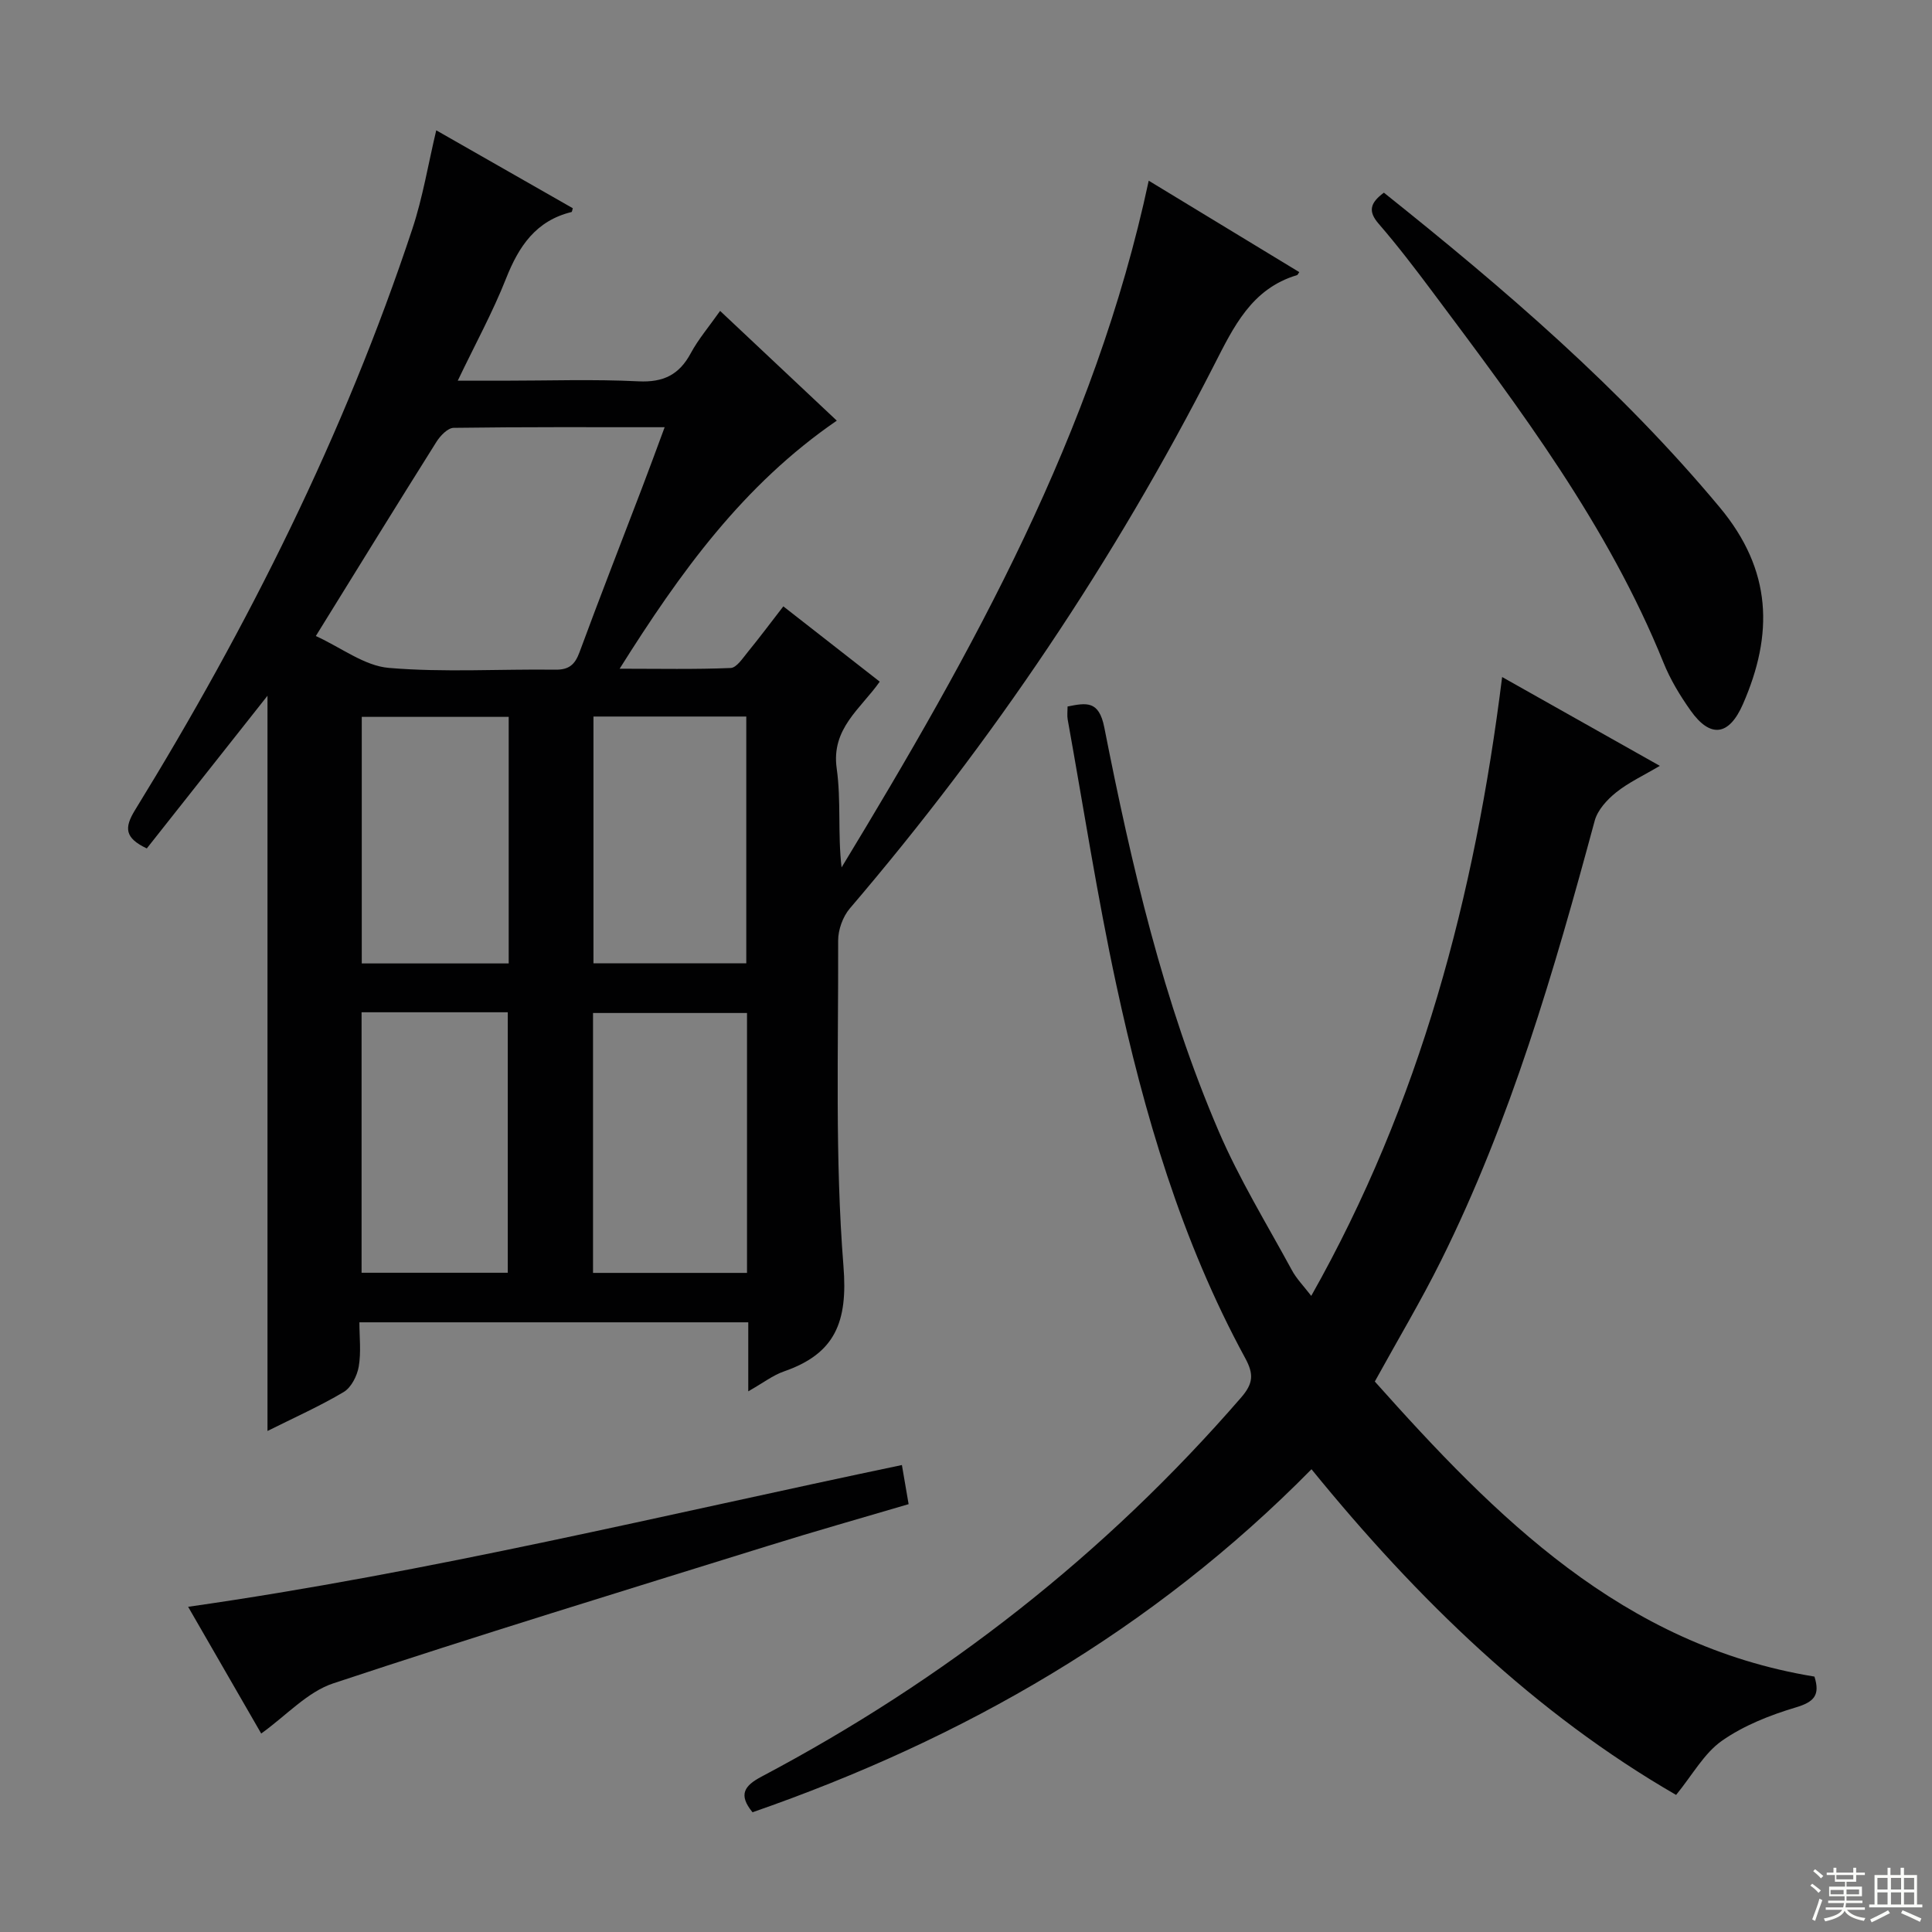
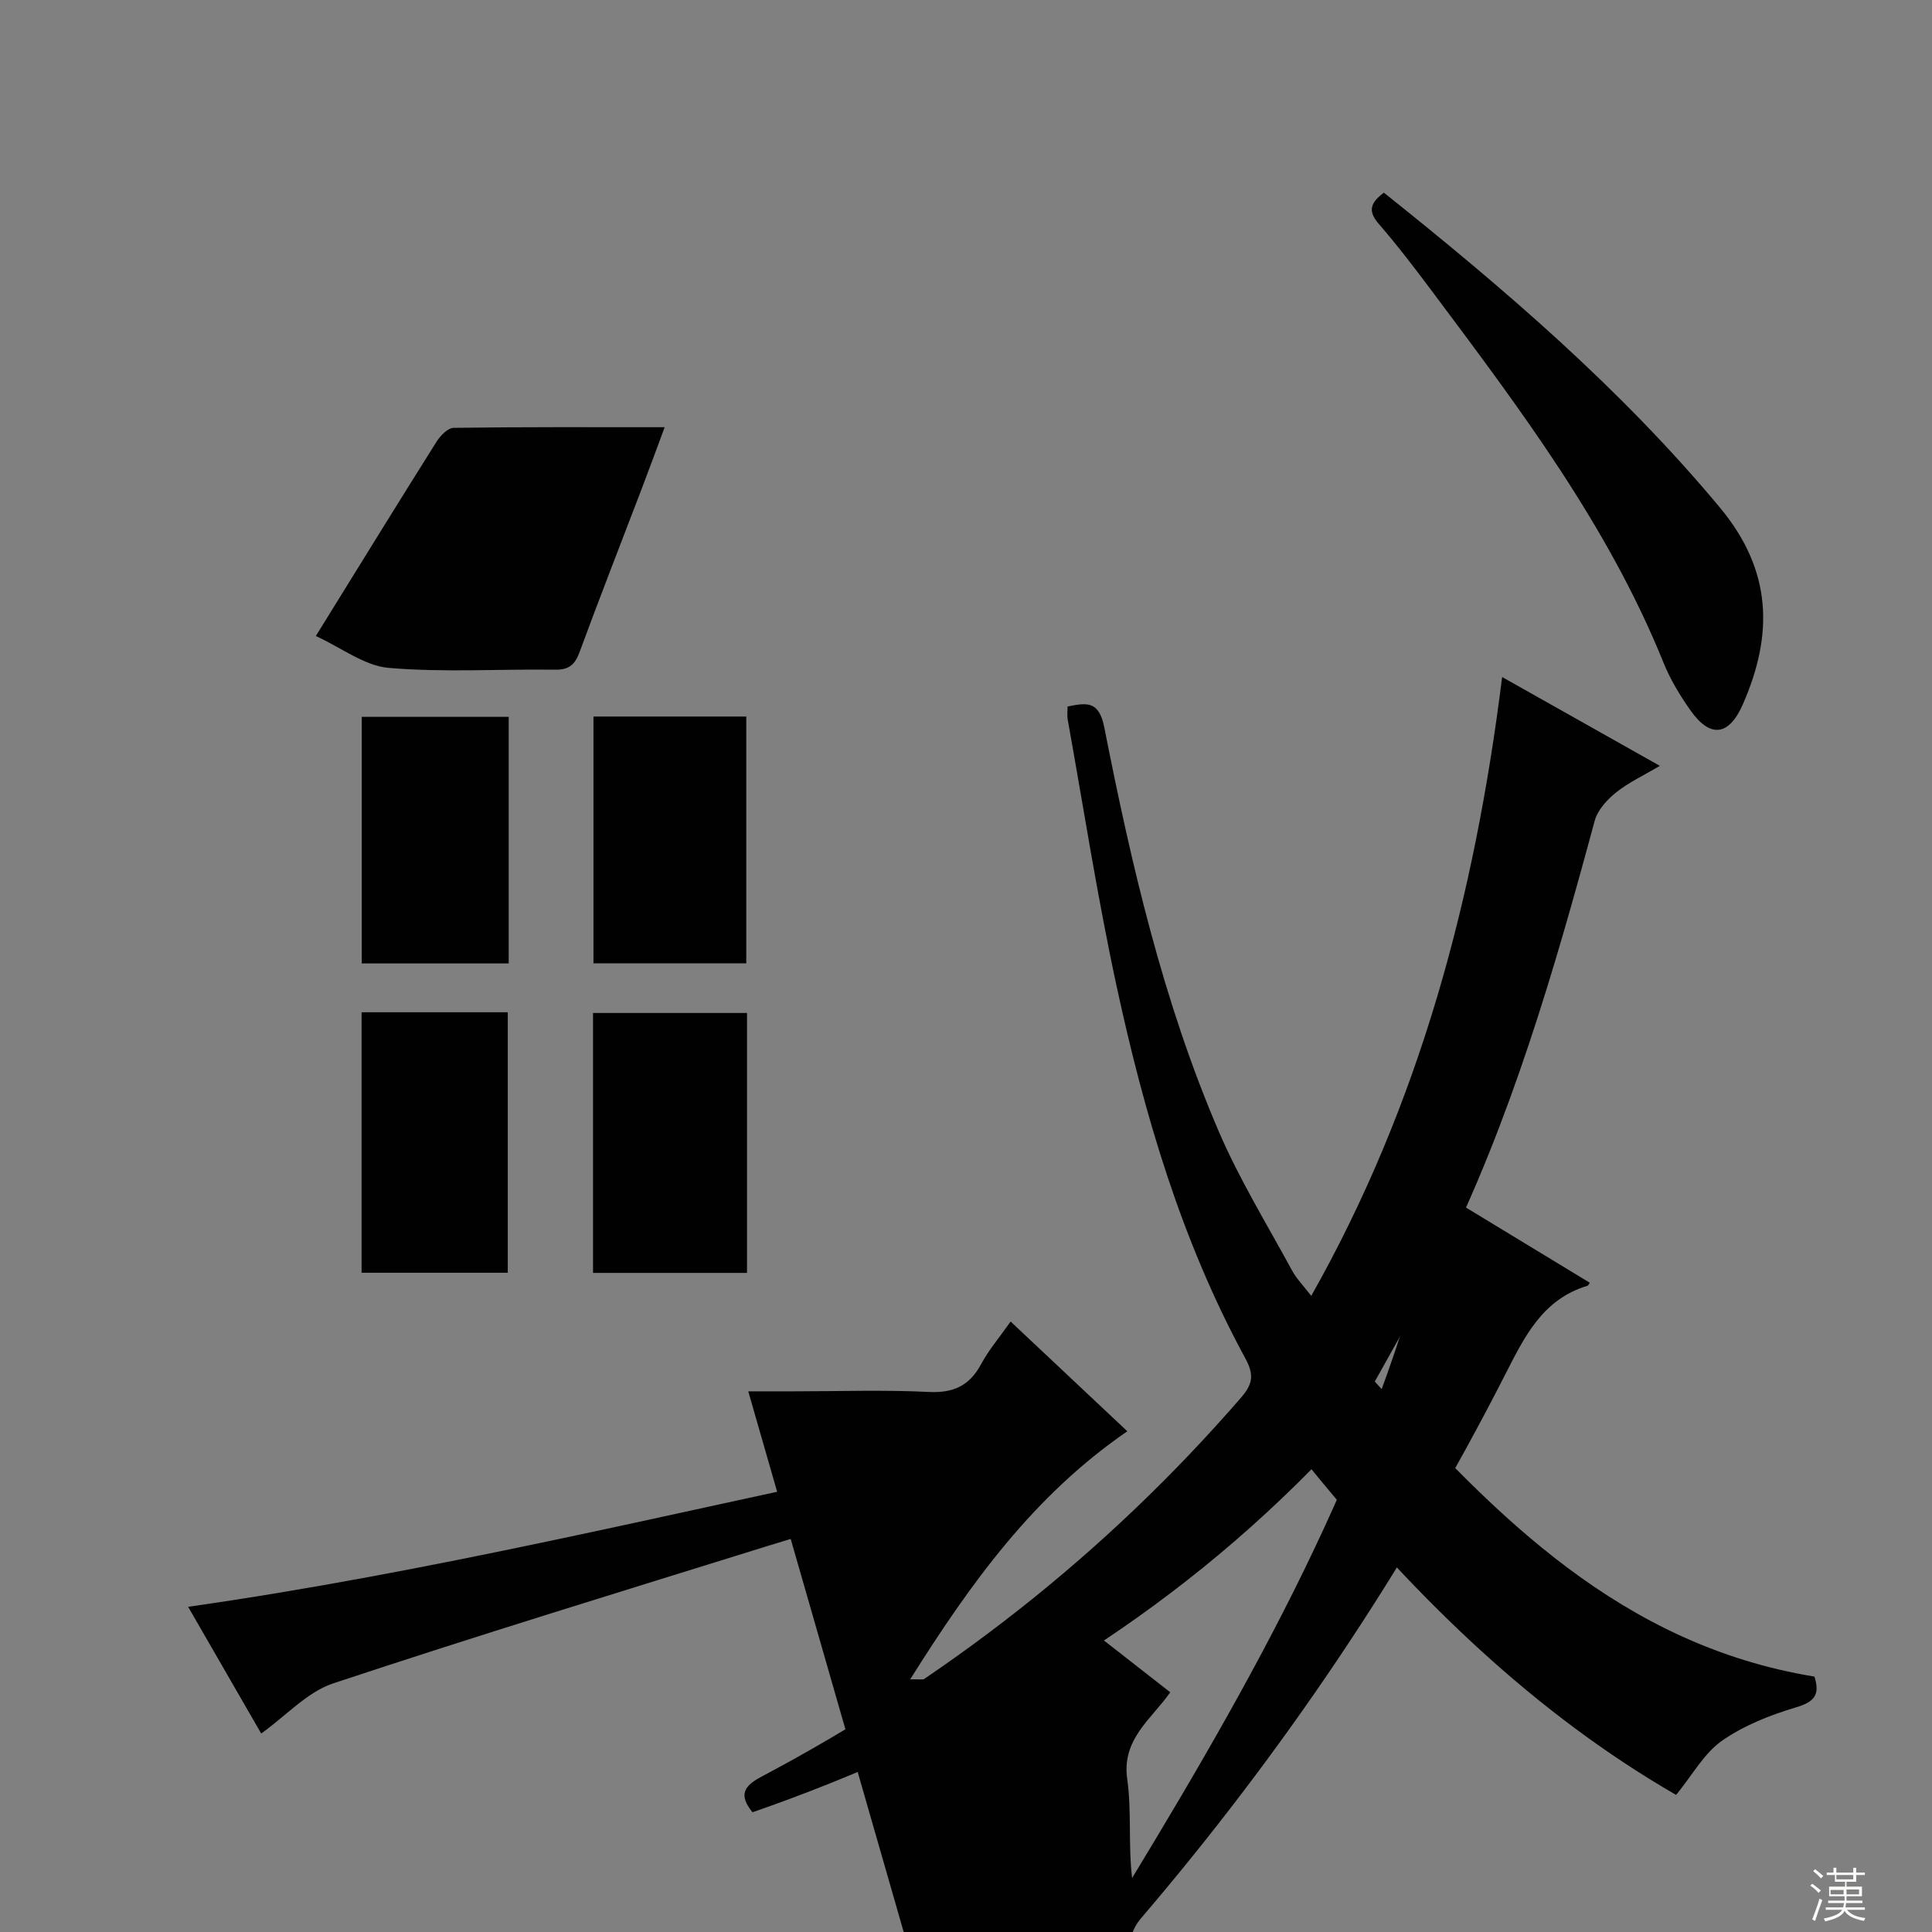
<svg xmlns="http://www.w3.org/2000/svg" enable-background="new 0 0 400 400" viewBox="0 0 400 400">
  <rect x="0" y="0" width="400" height="400" fill="#808080" stroke="none" />
  <g fill="#010102">
-     <path d="m154.92 288.06c0-5.32 0-9.62 0-14.29-26.74 0-53.17 0-80.51 0 0 3.05.38 6.19-.14 9.18-.33 1.91-1.55 4.32-3.11 5.25-4.96 2.95-10.27 5.31-15.78 8.07 0-51.07 0-101.57 0-152.22-8.31 10.51-16.66 21.08-24.99 31.61-4.56-2.17-4.71-4.24-2.43-7.95 23.41-38.05 43.33-77.81 57.41-120.31 2.17-6.54 3.28-13.42 4.95-20.42 9.49 5.42 18.87 10.77 28.27 16.13-.11.35-.14.76-.27.79-7.37 1.8-10.91 7.09-13.55 13.77-2.73 6.91-6.33 13.49-10 21.15h9.43c9.33 0 18.68-.33 27.99.13 5.15.25 8.42-1.35 10.82-5.81 1.56-2.9 3.75-5.46 6.08-8.77 8.15 7.67 16.04 15.09 24.16 22.72-19.39 13.32-32.36 31.32-44.96 51.36 8.28 0 15.65.16 22.99-.15 1.22-.05 2.49-2.02 3.52-3.28 2.41-2.95 4.7-6.01 7.38-9.48 6.71 5.24 13.19 10.31 19.96 15.59-3.95 5.62-10.08 9.7-8.91 17.97.94 6.64.19 13.51 1.01 20.49 27.11-44.68 52.44-90 63.59-142.18 10.23 6.21 20.69 12.56 31.17 18.93-.26.36-.33.58-.46.62-9.42 2.81-13.13 10.71-17.18 18.63-20.66 40.48-45.87 77.93-75.41 112.49-1.45 1.7-2.43 4.42-2.42 6.66.07 22.48-.68 45.05 1.1 67.41.92 11.5-1.67 18.09-12.3 21.78-2.29.79-4.31 2.37-7.41 4.13zm-89.53-156.38c5.34 2.45 10.09 6.18 15.11 6.6 11.41.97 22.96.22 34.46.37 2.83.04 4.07-1.03 5.02-3.61 4.19-11.37 8.61-22.66 12.93-33.98 1.51-3.95 2.96-7.92 4.7-12.61-15.14 0-29.42-.07-43.69.13-1.22.02-2.77 1.64-3.56 2.9-8.14 12.94-16.16 25.96-24.97 40.2zm57.39 78.05v53.81h31.88c0-18.02 0-35.75 0-53.81-10.6 0-21.02 0-31.88 0zm-47.92-.15v53.93h30.27c0-18.13 0-35.95 0-53.93-10.23 0-20.01 0-30.27 0zm48.01-61.23v51.1h31.64c0-17.25 0-34.12 0-51.1-10.73 0-21.02 0-31.64 0zm-17.55.07c-10.42 0-20.33 0-30.42 0v51.05h30.42c0-17.07 0-33.79 0-51.05z" />
+     <path d="m154.92 288.06h9.43c9.33 0 18.68-.33 27.99.13 5.15.25 8.42-1.35 10.82-5.81 1.56-2.9 3.75-5.46 6.08-8.77 8.15 7.67 16.04 15.09 24.16 22.72-19.39 13.32-32.36 31.32-44.96 51.36 8.28 0 15.65.16 22.99-.15 1.22-.05 2.49-2.02 3.52-3.28 2.41-2.95 4.7-6.01 7.38-9.48 6.71 5.24 13.19 10.31 19.96 15.59-3.95 5.62-10.08 9.7-8.91 17.97.94 6.64.19 13.51 1.01 20.49 27.11-44.68 52.44-90 63.59-142.18 10.23 6.21 20.69 12.56 31.17 18.93-.26.36-.33.58-.46.62-9.42 2.81-13.13 10.71-17.18 18.63-20.66 40.48-45.87 77.93-75.41 112.49-1.45 1.7-2.43 4.42-2.42 6.66.07 22.48-.68 45.05 1.1 67.41.92 11.5-1.67 18.09-12.3 21.78-2.29.79-4.31 2.37-7.41 4.13zm-89.53-156.38c5.34 2.45 10.09 6.18 15.11 6.6 11.41.97 22.96.22 34.46.37 2.83.04 4.07-1.03 5.02-3.61 4.19-11.37 8.61-22.66 12.93-33.98 1.51-3.95 2.96-7.92 4.7-12.61-15.14 0-29.42-.07-43.69.13-1.22.02-2.77 1.64-3.56 2.9-8.14 12.94-16.16 25.96-24.97 40.2zm57.39 78.05v53.81h31.88c0-18.02 0-35.75 0-53.81-10.6 0-21.02 0-31.88 0zm-47.92-.15v53.93h30.27c0-18.13 0-35.95 0-53.93-10.23 0-20.01 0-30.27 0zm48.01-61.23v51.1h31.64c0-17.25 0-34.12 0-51.1-10.73 0-21.02 0-31.64 0zm-17.55.07c-10.42 0-20.33 0-30.42 0v51.05h30.42c0-17.07 0-33.79 0-51.05z" />
    <path d="m271.48 268.3c22.56-39.95 33.86-82.72 39.52-128.13 11 6.2 21.47 12.09 32.65 18.39-3.35 1.99-6.46 3.43-9.05 5.5-1.87 1.5-3.83 3.64-4.43 5.85-8.41 31.13-17.39 62.06-31.81 91.07-4.14 8.33-8.92 16.33-13.72 25.05 24.97 27.99 51.25 54.59 91.02 61.09 1.23 3.87-.1 5.26-3.85 6.38-5.35 1.6-10.8 3.75-15.32 6.92-3.69 2.6-6.08 7.05-9.47 11.2-29.07-16.79-53.44-40.32-75.49-67.43-32.84 33.35-72.08 55.87-115.73 71.02-2.99-3.65-1.7-5.49 1.87-7.38 37.92-20.06 71.17-46.03 99.31-78.51 2.5-2.89 2.63-4.82.83-8.13-13.22-24.3-20.94-50.59-26.72-77.43-3.91-18.15-6.75-36.54-10.04-54.82-.14-.79-.02-1.63-.02-2.67 3.93-.78 6.49-1.26 7.6 4.32 5.62 28.5 12.18 56.82 23.69 83.63 4.24 9.88 9.93 19.15 15.08 28.63.96 1.84 2.49 3.38 4.08 5.45z" />
    <path d="m286.52 39.89c25.01 19.97 49.04 40.56 69.54 65.16 10.87 13.05 11.13 26.27 4.79 40.75-2.88 6.58-6.75 7.07-10.83 1.31-2.19-3.09-4.21-6.43-5.62-9.94-11.48-28.38-29.71-52.53-47.82-76.75-3.58-4.79-7.22-9.56-11.13-14.08-2.24-2.57-1.82-4.31 1.07-6.45z" />
    <path d="m54.08 358.91c-5.08-8.82-10.11-17.54-15.13-26.24 50.08-7.14 98.68-19.08 147.78-29.35.43 2.52.88 5.1 1.39 8.1-9.82 2.9-19.5 5.63-29.1 8.63-30.05 9.35-60.15 18.55-90.02 28.47-5.37 1.78-9.72 6.66-14.92 10.39z" />
  </g>
  <path d="m374.8 390.4.4-.4c.7.5 1.3 1 1.8 1.4l-.5.5c-.5-.6-1.1-1.1-1.7-1.5zm1 7.3-.6-.3c.5-1.4 1.1-2.8 1.5-4.3.2.1.4.2.6.3-.5 1.3-1 2.8-1.5 4.3zm-.4-10.3.4-.4c.4.3 1 .8 1.7 1.4l-.5.5c-.4-.5-1-1-1.6-1.5zm2.5.3h1.7v-1h.6v1h3.5v-1h.6v1h1.8v.5h-1.8v1.4h-2v1h3.2v2h-3.2v.9h3.3v.5h-3.4c0 .3-.1.6-.1.9h4v.5h-3.7c.7.9 1.9 1.5 3.8 1.7-.1.2-.2.4-.3.6-2.1-.4-3.5-1.1-4-2.1-.4 1-1.8 1.7-4 2.2-.1-.2-.2-.4-.3-.6 2.1-.4 3.4-1 3.8-1.8h-3.4v-.5h3.6c.1-.3.1-.6.2-.9h-3.3v-.5h3.4c0-.3 0-.6 0-.9h-3.2v-2h3.3v-1h-2.1v-1.4h-1.7v-.5zm1.1 3.5v1h2.7c0-.3 0-.4 0-.4 0-.1 0-.2 0-.2 0-.1 0-.2 0-.3h-2.7zm1.2-3v.9h3.5v-.9zm4.7 3h-2.6v.6.4h2.6z" fill="#fbfcfa" />
-   <path d="m393.6 386.7h.6v1.5h2.7v6.1h1.1v.6h-11v-.6h1.1v-6.1h2.7v-1.5h.6v1.5h2.1v-1.5zm-2.7 8.8.4.6c-1.2.6-2.5 1.3-3.8 1.9-.1-.2-.2-.4-.3-.6 1.2-.6 2.5-1.2 3.7-1.9zm-2.2-6.7v2.4h2.1v-2.4zm0 3v2.5h2.1v-2.5zm2.8-3v2.4h2.1v-2.4zm0 3v2.5h2.1v-2.5zm6 6.1c-1.4-.7-2.7-1.3-3.9-1.8l.3-.6c1.5.6 2.7 1.2 3.9 1.7zm-1.2-9.1h-2.1v2.4h2.1zm-2.1 3v2.5h2.1v-2.5z" fill="#fbfcfa" />
</svg>